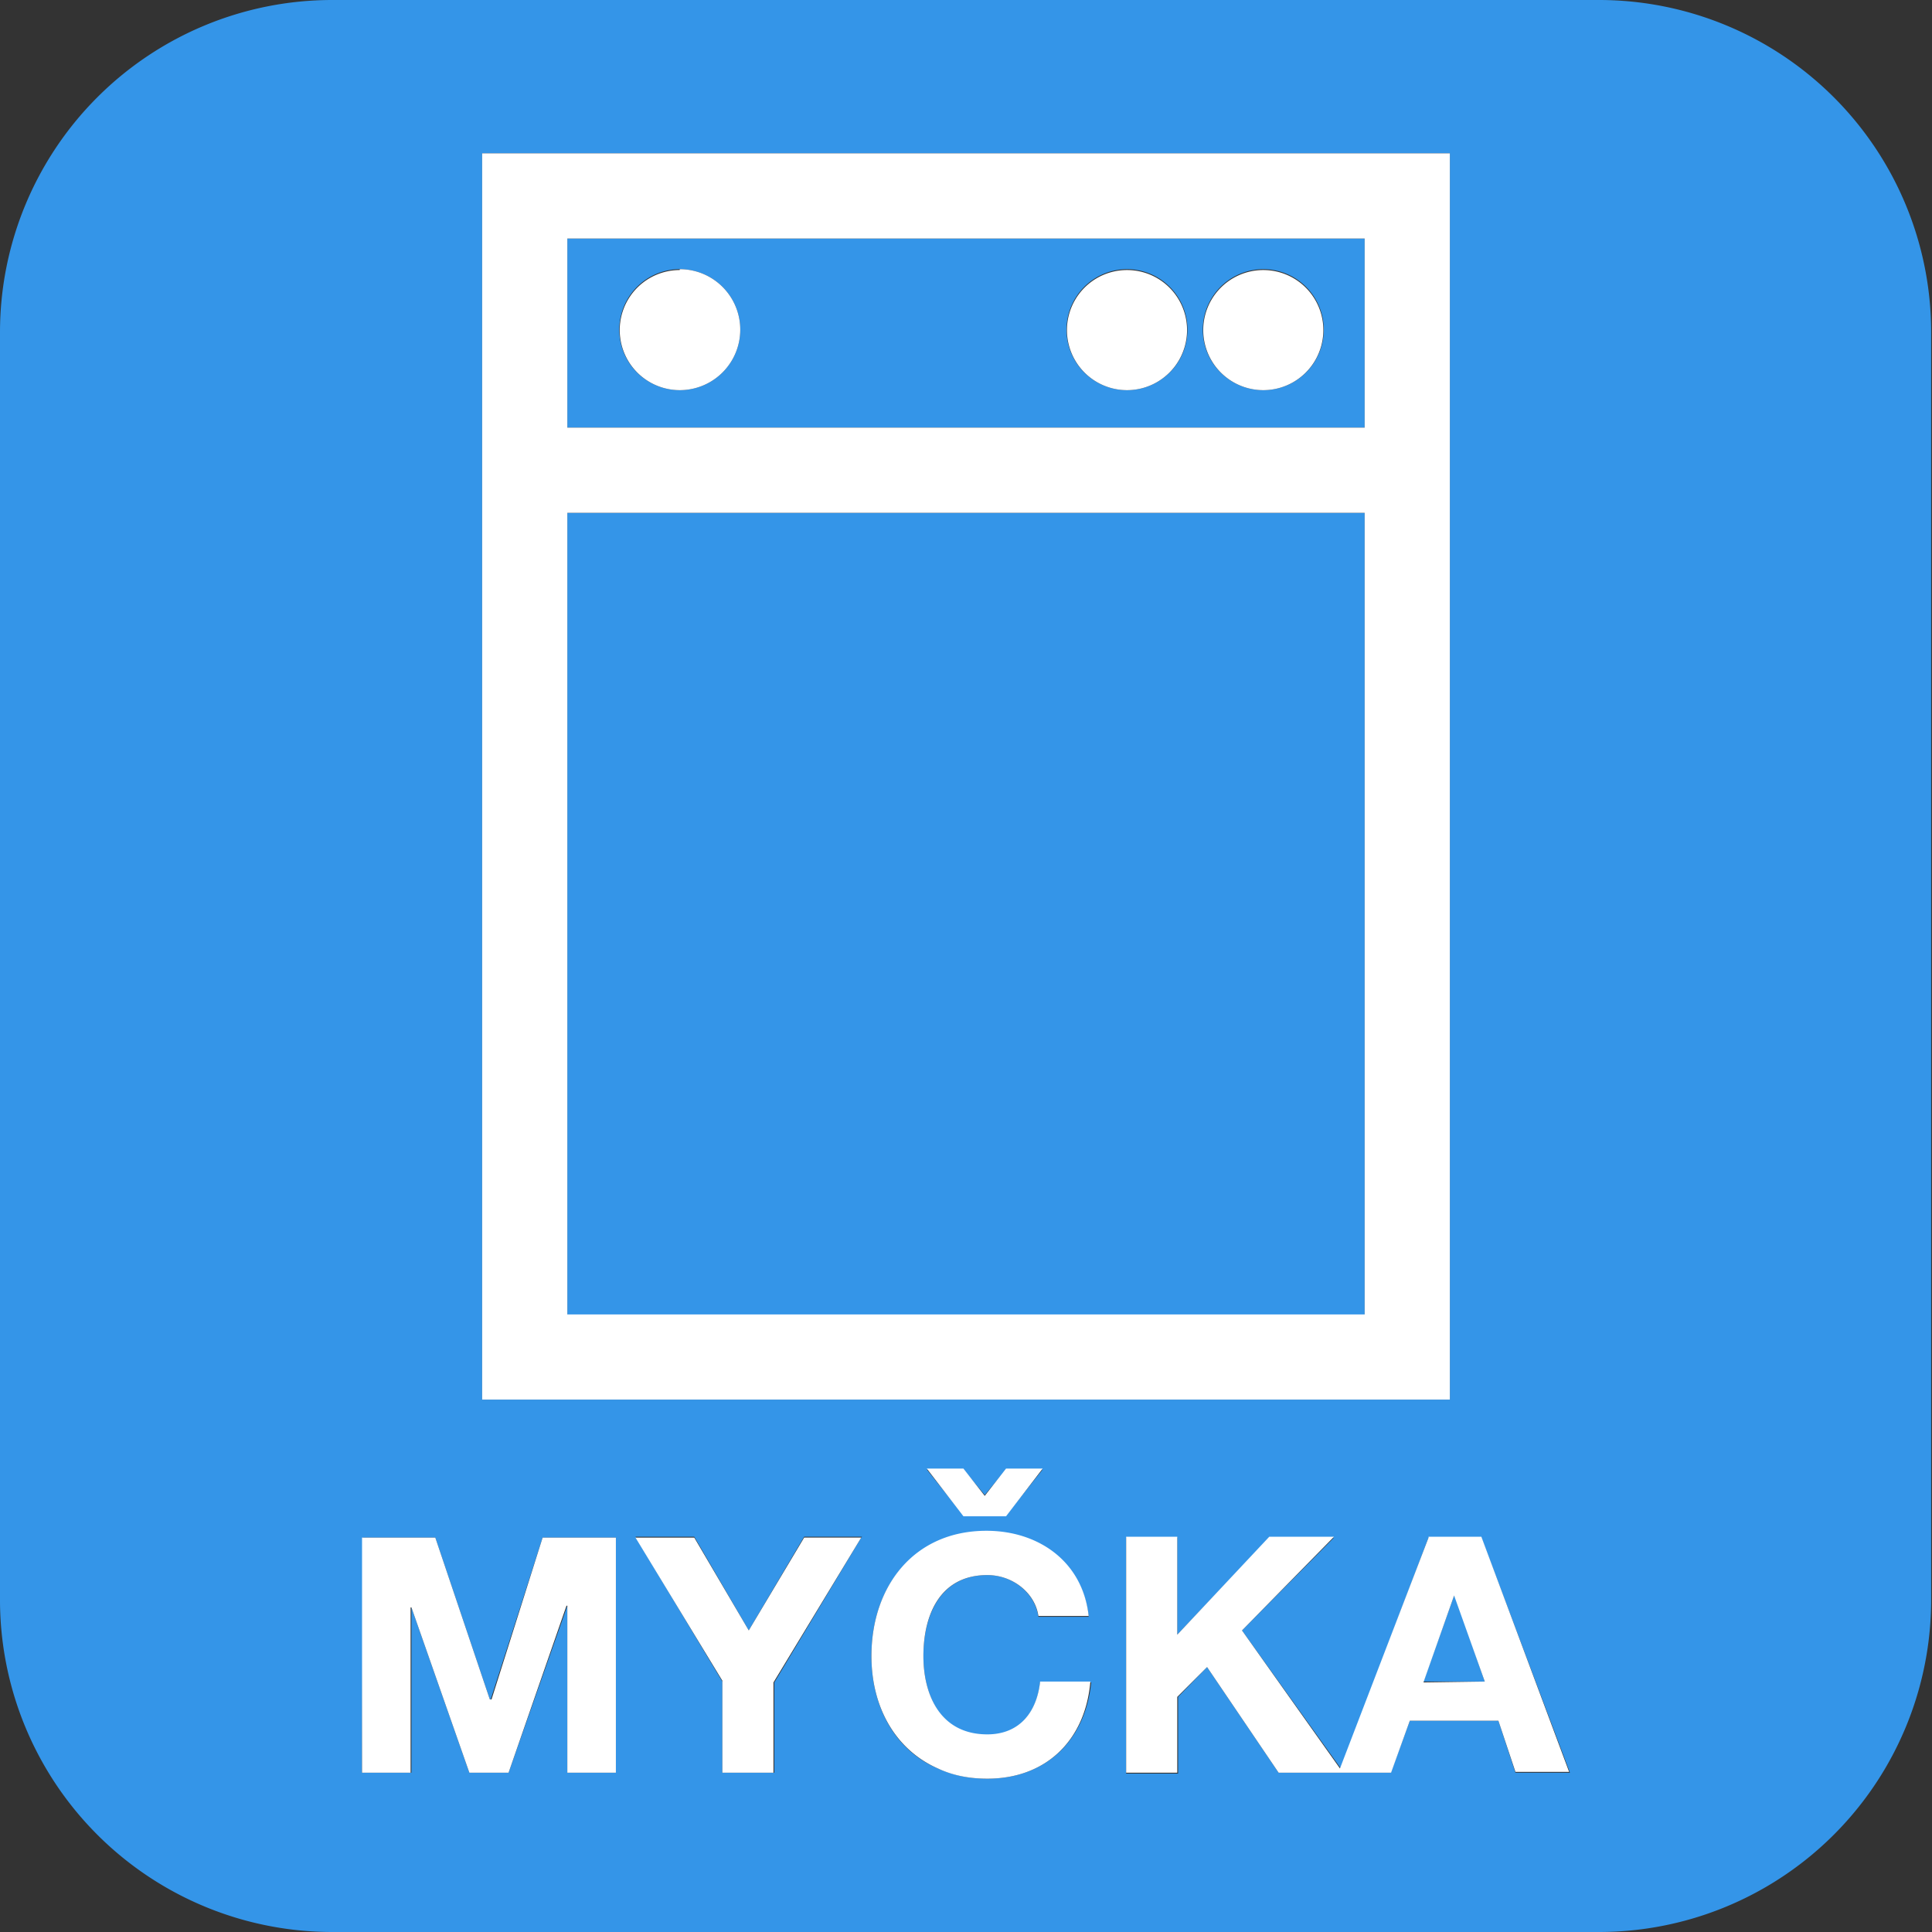
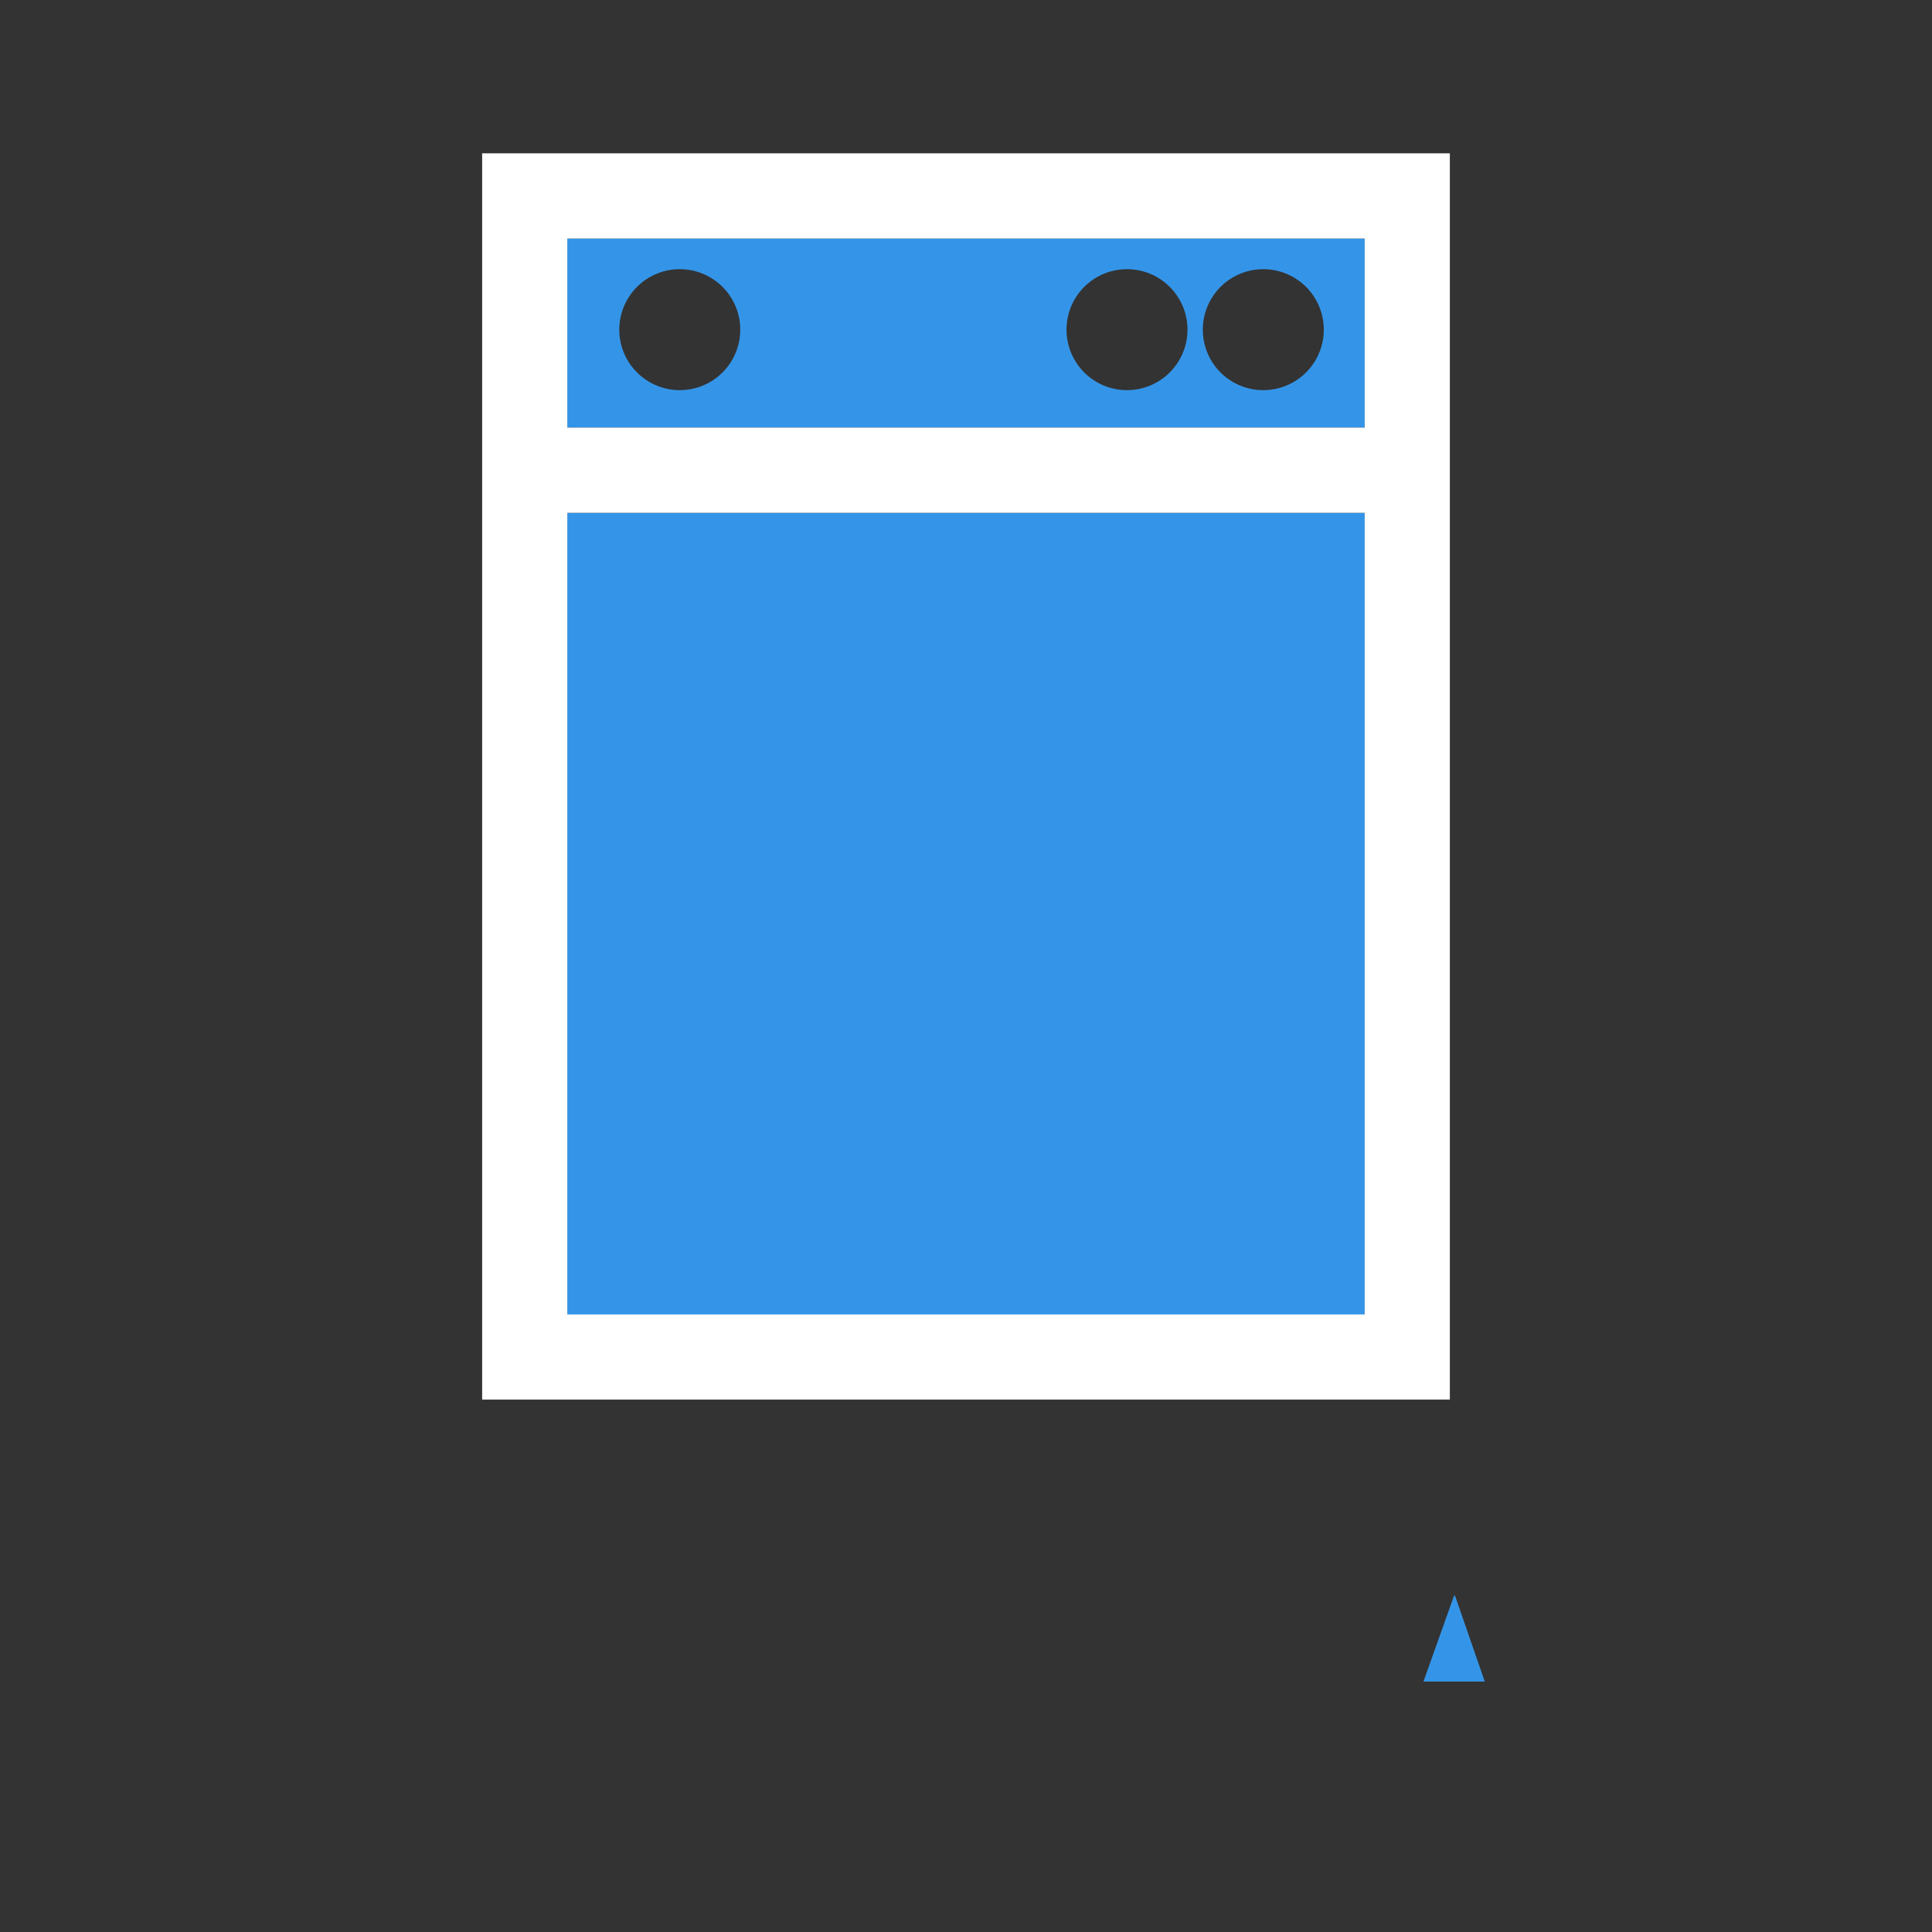
<svg xmlns="http://www.w3.org/2000/svg" width="22.68" height="22.68">
  <rect width="100%" height="100%" fill="#333333" stroke="none" />
  <path fill="none" d="M4.83 18.87l.68 1.94-.68-1.94zM6.65 18.85l-.68 1.96.68-1.96zM14.83 4.58zM5.76 19.95l-.65-1.9.64 1.9h.01l.61-1.9zM15.54 3.87zM7.98 4.58zM13.94 3.87zM13.23 4.58zM9.09 19.75l1.02-1.7zM7.46 18.05l1.02 1.68zM11.59 18.49c-.55 0-.75.46-.75.95 0-.48.2-.95.75-.95.3 0 .56.21.6.48-.04-.27-.3-.48-.6-.48zM10.23 19.44c0 .6.28 1.1.78 1.32-.5-.21-.78-.72-.78-1.32zM16.33 20.81h-.61zM16.55 20.2h1.04l.2.61h.64-.63l-.21-.62h-1.04zM11.59 20.88c.68 0 1.15-.44 1.21-1.13-.06.69-.53 1.13-1.21 1.13zM8.7 3.87z" />
  <path fill="#3495e8" d="M6.66 6.02h9.36v9.42H6.66zM16.02 2.8H6.66v2.22h9.36zM7.98 4.58a.7.7 0 1 1 0-1.42.7.7 0 1 1 0 1.42zm5.25 0a.71.71 0 1 1 0-1.42.71.71 0 0 1 0 1.42zm1.6 0a.71.71 0 1 1 0-1.42.71.71 0 0 1 0 1.42zM16.71 19.74h.72l-.35-1.01h-.01z" />
-   <path d="M3.91 22.68h14.86a3.9 3.9 0 0 0 3.9-3.91V3.9A3.9 3.9 0 0 0 18.78 0H3.9A3.9 3.9 0 0 0 0 3.9v14.86a3.9 3.9 0 0 0 3.91 3.92zm6.2-4.63l-1.02 1.7v1.06h-.61v-1.07l-1.02-1.7h.69l.64 1.1.65-1.1h.68zm2.7 1.7c-.07.69-.54 1.13-1.22 1.13-.22 0-.4-.04-.58-.12-.5-.21-.78-.72-.78-1.32 0-.82.5-1.46 1.36-1.46.6 0 1.12.36 1.19 1h-.59c-.04-.28-.3-.49-.6-.49-.55 0-.75.47-.75.95 0 .46.2.93.75.93.37 0 .58-.26.62-.62h.6zm-1.93-2.5h.43l.25.3.25-.3h.43l-.43.54h-.5zm7.55 3.56h-.64l-.2-.61h-1.04l-.22.6v.01H15.01l-.84-1.24-.34.35v.9h-.61v-2.77h.6v1.14l1.08-1.14h.76l-1.08 1.09 1.16 1.62 1.03-2.71h.62zM5.66 1.8h11.36v14.63H5.66zm-1.4 16.25h.85l.64 1.9h.01l.61-1.9h.86v2.76h-.57v-1.96l-.69 1.96h-.46l-.68-1.94v1.94h-.58z" fill="#3495e8" />
  <path d="M17.02 16.43V1.8H5.66v14.63zM6.66 2.8h9.36v2.22H6.66zm0 3.22h9.36v9.41H6.66z" fill="#fff" />
-   <path d="M14.83 3.17a.7.7 0 1 0 0 1.41.7.7 0 0 0 0-1.41zM13.23 3.17a.7.7 0 1 0 0 1.41.7.7 0 0 0 0-1.41zM7.98 3.17a.7.7 0 1 0 0 1.41.7.7 0 0 0 0-1.42zM16.77 18.05l-1.04 2.71-1.15-1.62 1.08-1.1h-.76l-1.08 1.15v-1.15h-.6v2.77h.6v-.89l.35-.35.84 1.24H16.33l.22-.61h1.04l.2.6h.63l-1.03-2.76h-.62zm-.06 1.7l.36-1.02.36 1.01zM4.83 18.87l.68 1.94h.46l.68-1.96h.01v1.96h.57v-2.76h-.86l-.6 1.9h-.02l-.64-1.9h-.86v2.76h.57v-1.94zM12.21 19.74c-.04.37-.25.62-.62.62-.55 0-.75-.46-.75-.92 0-.49.2-.95.75-.95.3 0 .56.21.6.48h.59c-.07-.64-.59-1-1.2-1-.85 0-1.35.65-1.35 1.47 0 .6.28 1.1.78 1.32.17.08.36.12.58.12.68 0 1.15-.44 1.21-1.14h-.59zM8.15 18.05h-.69l1.02 1.68v1.08h.6v-1.06l1.03-1.7h-.67l-.65 1.09zM11.56 17.56l-.25-.32h-.43l.43.56h.5l.43-.56h-.43z" fill="#fff" />
</svg>